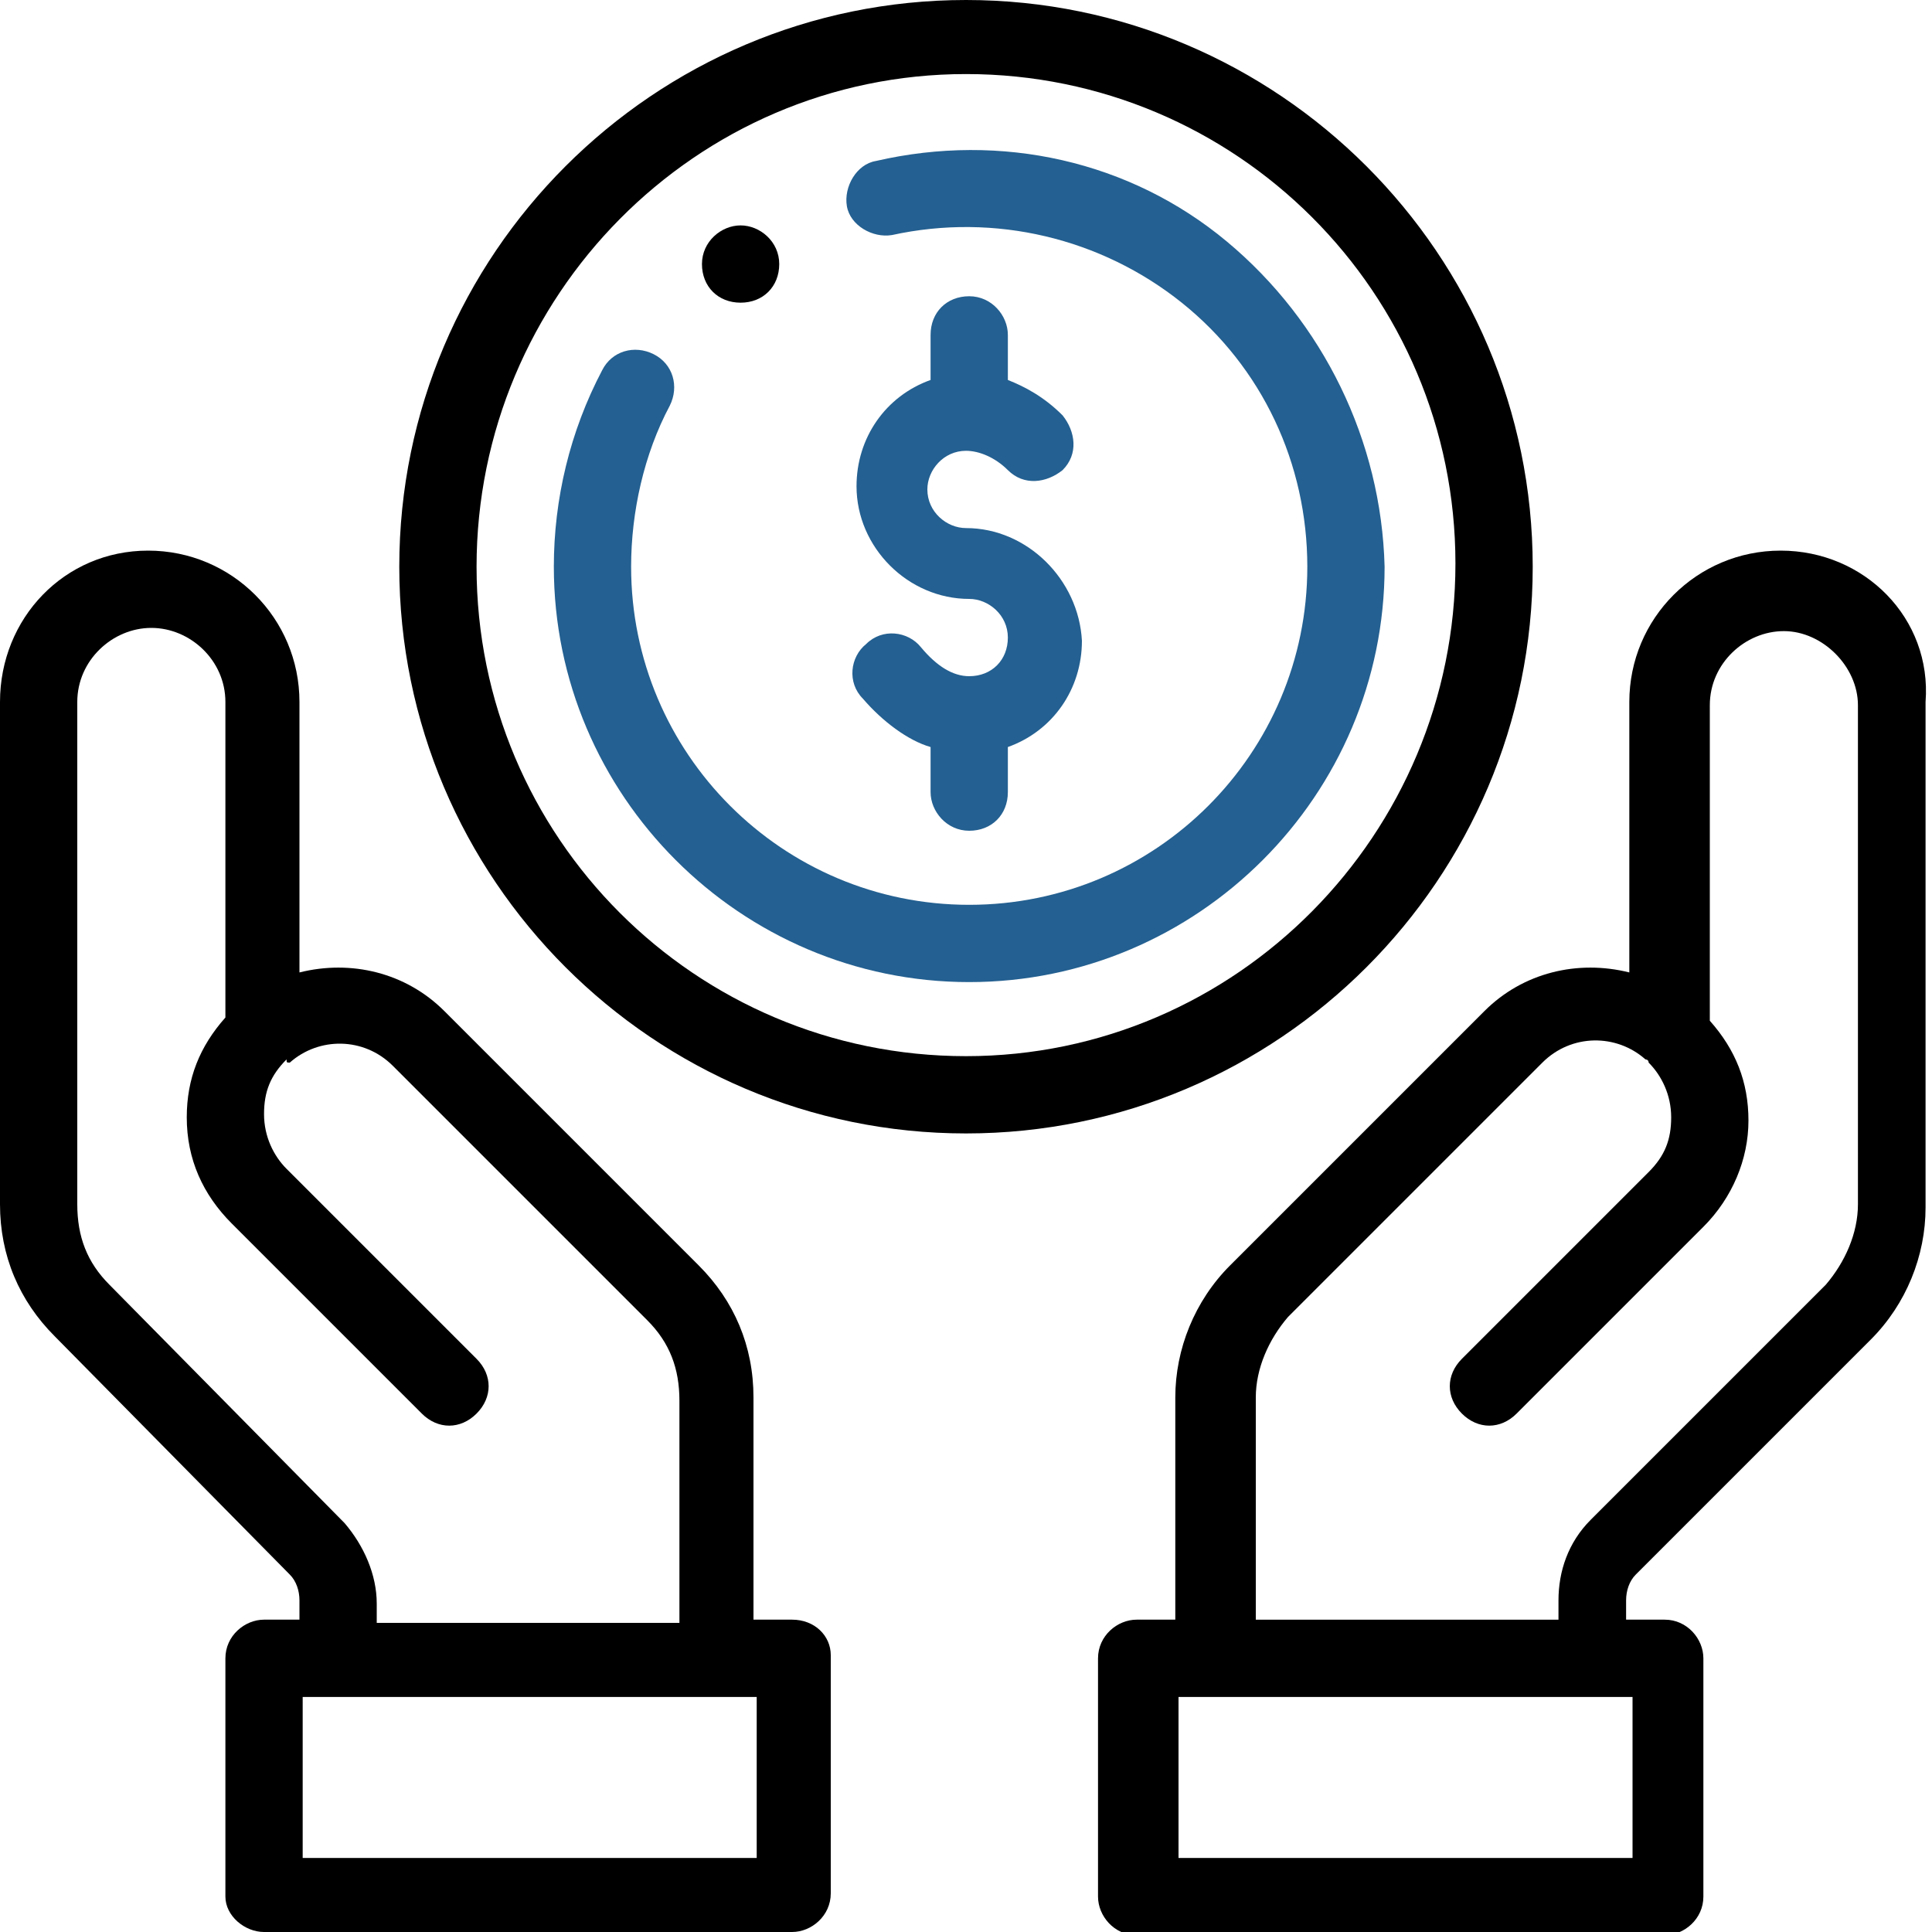
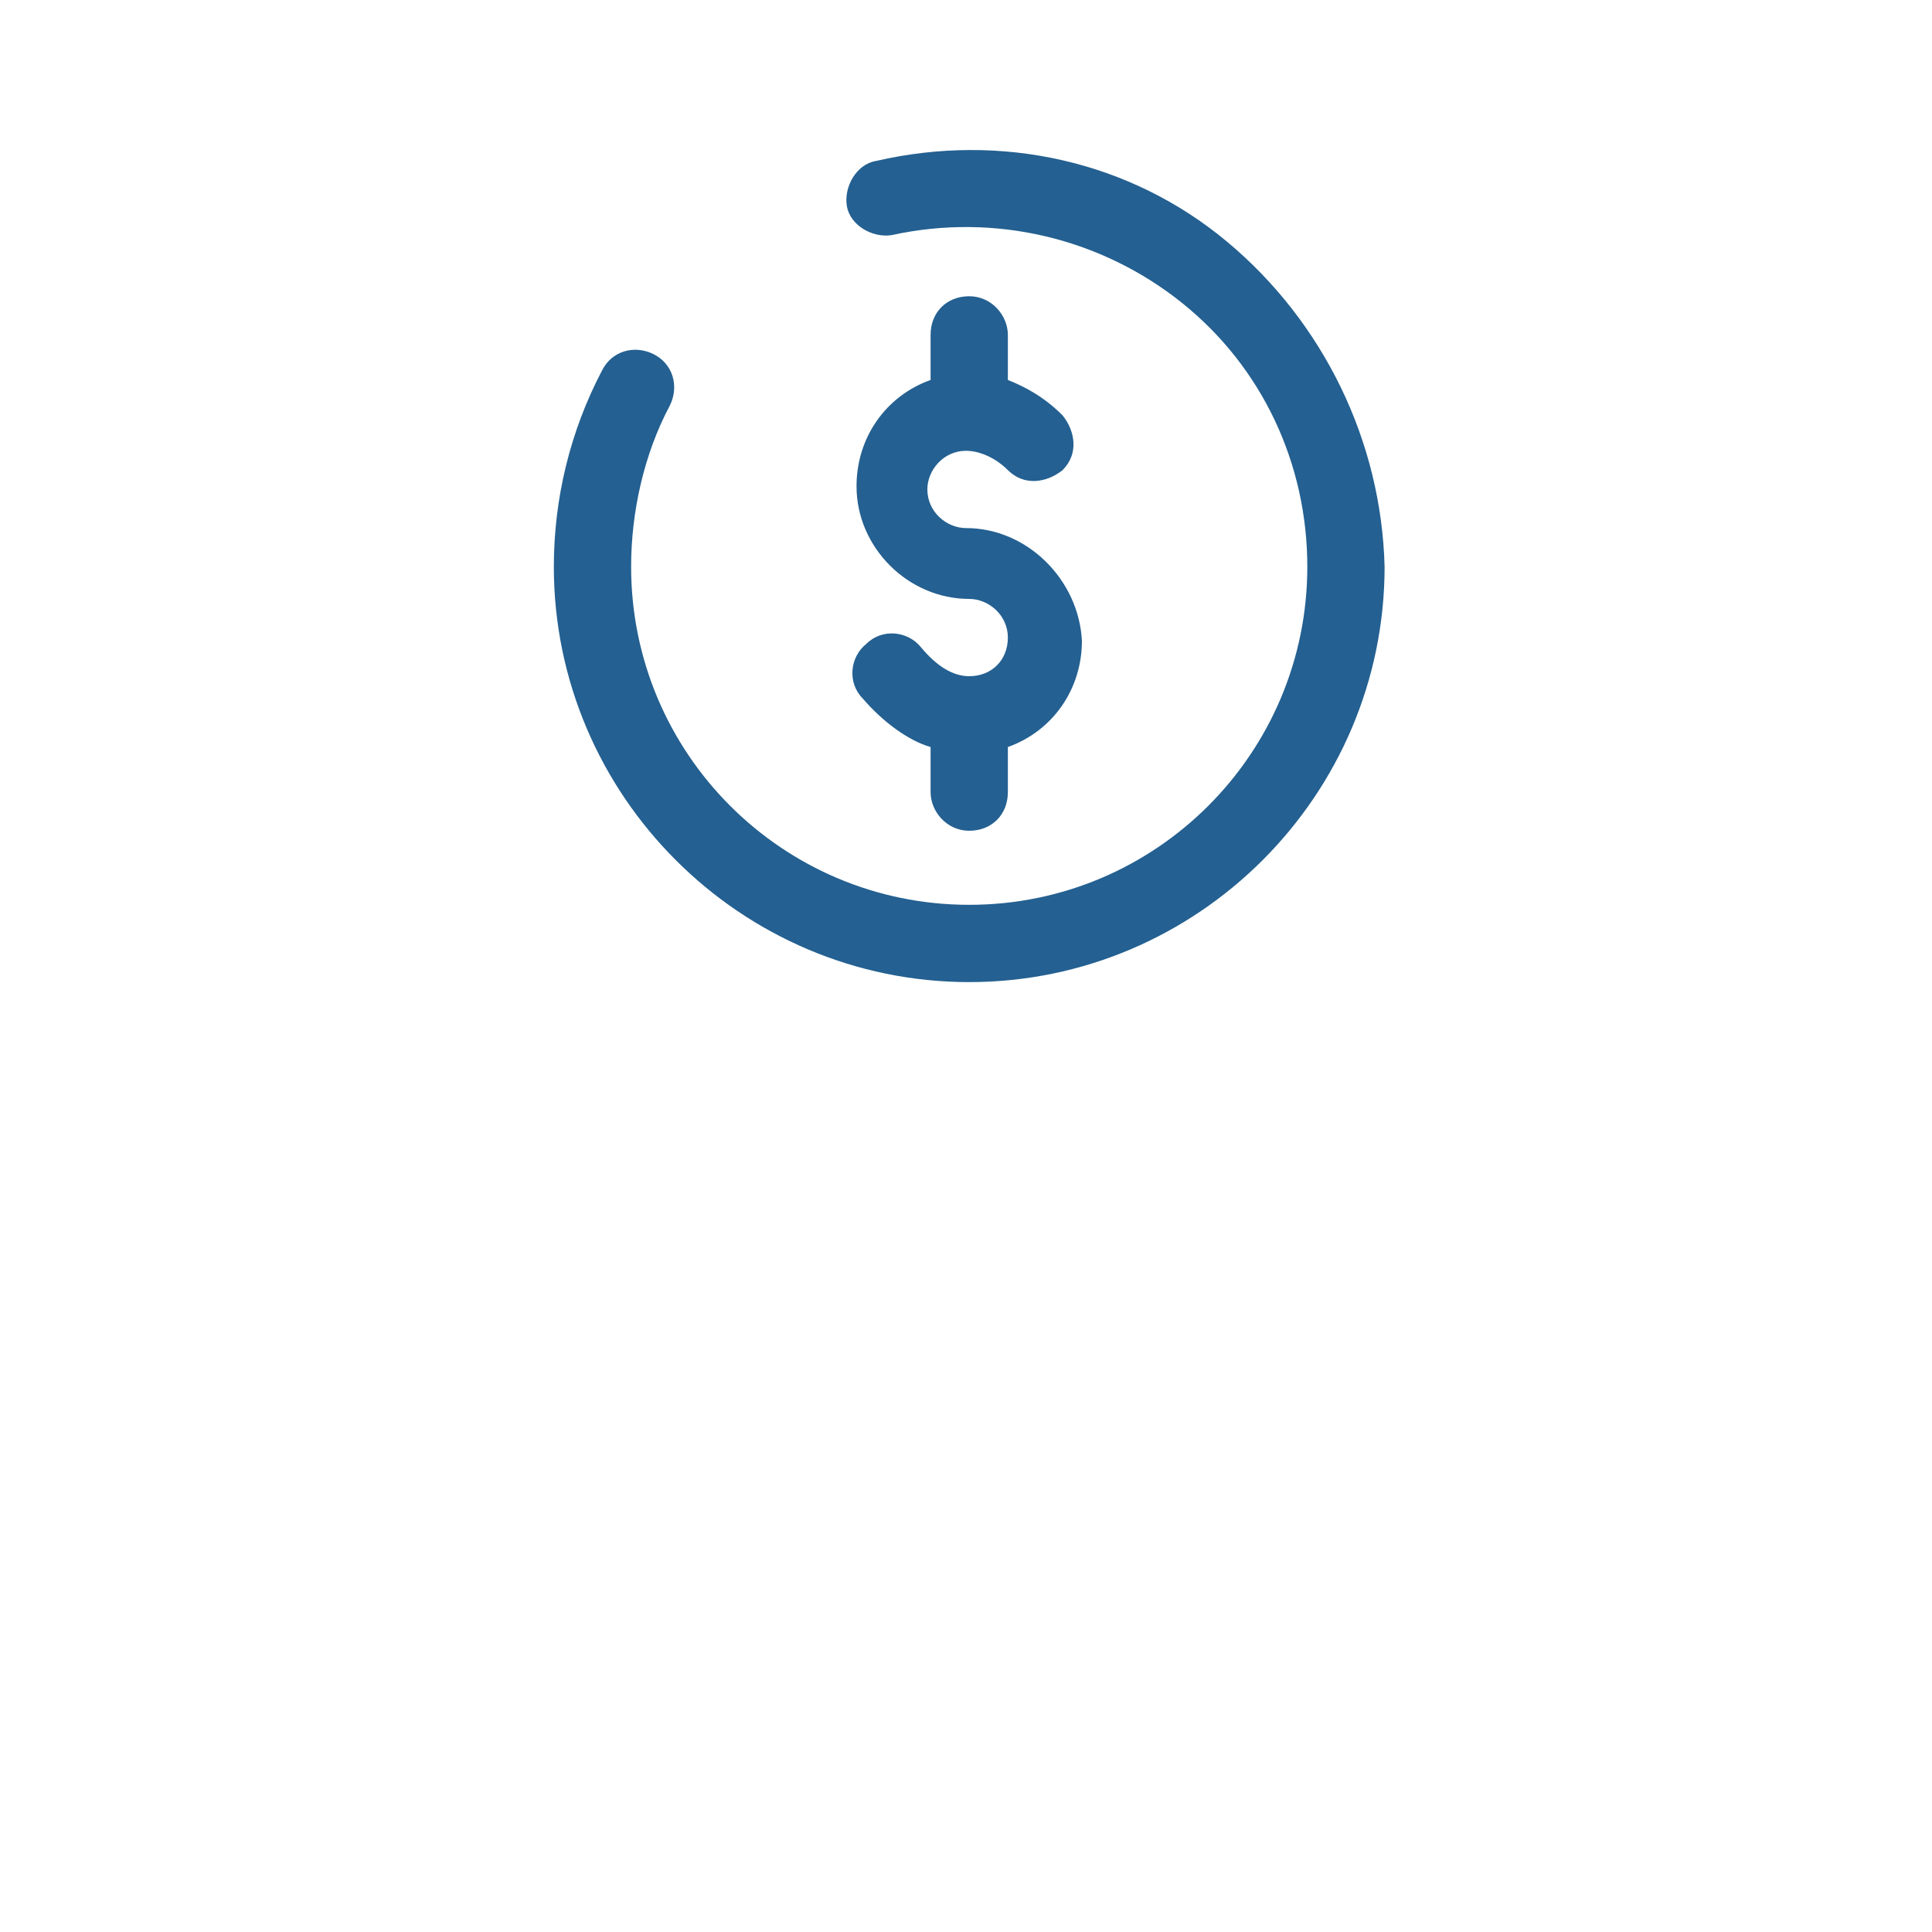
<svg xmlns="http://www.w3.org/2000/svg" version="1.1" id="Capa_1" x="0px" y="0px" viewBox="0 0 60 60" style="enable-background:new 0 0 60 60;" xml:space="preserve">
  <style type="text/css">
	.st0{fill:#246091;}
</style>
  <g>
    <g>
-       <path d="M23,7c-0.6,0-1.2,0.5-1.2,1.2s0.5,1.2,1.2,1.2s1.2-0.5,1.2-1.2S23.6,7,23,7z" />
-     </g>
+       </g>
  </g>
  <g>
    <g>
      <path class="st0" d="M30,16.4c-0.6,0-1.2-0.5-1.2-1.2c0-0.6,0.5-1.2,1.2-1.2c0.4,0,0.9,0.2,1.3,0.6c0.5,0.5,1.2,0.4,1.7,0    c0.5-0.5,0.4-1.2,0-1.7c-0.6-0.6-1.2-0.9-1.7-1.1v-1.4c0-0.6-0.5-1.2-1.2-1.2s-1.2,0.5-1.2,1.2v1.4c-1.4,0.5-2.3,1.8-2.3,3.3    c0,1.9,1.6,3.5,3.5,3.5c0.6,0,1.2,0.5,1.2,1.2s-0.5,1.2-1.2,1.2c-0.5,0-1-0.3-1.5-0.9c-0.4-0.5-1.2-0.6-1.7-0.1    c-0.5,0.4-0.6,1.2-0.1,1.7c0.6,0.7,1.4,1.3,2.1,1.5v1.4c0,0.6,0.5,1.2,1.2,1.2s1.2-0.5,1.2-1.2v-1.4c1.4-0.5,2.3-1.8,2.3-3.3    C33.5,18,31.9,16.4,30,16.4z" />
    </g>
  </g>
  <g>
    <g>
-       <path d="M55.3,17.1c-2.6,0-4.7,2.1-4.7,4.7v8.4c-1.6-0.4-3.3,0-4.5,1.2l-7.9,7.9c-1.1,1.1-1.7,2.6-1.7,4.1v6.9h-1.2    c-0.6,0-1.2,0.5-1.2,1.2v7.4c0,0.6,0.5,1.2,1.2,1.2h16.4c0.6,0,1.2-0.5,1.2-1.2v-7.4c0-0.6-0.5-1.2-1.2-1.2h-1.2v-0.6    c0-0.3,0.1-0.6,0.3-0.8l7.3-7.3c1.1-1.1,1.7-2.6,1.7-4.1V21.8C60,19.2,57.9,17.1,55.3,17.1z M50.6,57.7H36.6v-5h14.1V57.7z     M57.7,37.4c0,0.9-0.4,1.8-1,2.5l-7.3,7.3c-0.7,0.7-1,1.6-1,2.5v0.6h-9.4v-6.9c0-0.9,0.4-1.8,1-2.5l7.9-7.9    c0.9-0.9,2.3-0.9,3.2-0.1c0,0,0,0,0,0c0,0,0.1,0,0.1,0.1c0.4,0.4,0.7,1,0.7,1.7s-0.2,1.2-0.7,1.7l-5.8,5.8c-0.5,0.5-0.5,1.2,0,1.7    c0.5,0.5,1.2,0.5,1.7,0l5.8-5.8c0.9-0.9,1.4-2.1,1.4-3.3c0-1.2-0.4-2.2-1.2-3.1v-9.8c0-1.3,1.1-2.3,2.3-2.3s2.3,1.1,2.3,2.3V37.4z    " />
-     </g>
+       </g>
  </g>
  <g>
    <g>
-       <path d="M24.6,50.3h-1.2v-6.9c0-1.6-0.6-3-1.7-4.1l-7.9-7.9c-1.2-1.2-2.9-1.6-4.5-1.2v-8.4c0-2.6-2.1-4.7-4.7-4.7S0,19.2,0,21.8    v15.6c0,1.6,0.6,3,1.7,4.1L9,48.9c0.2,0.2,0.3,0.5,0.3,0.8v0.6H8.2c-0.6,0-1.2,0.5-1.2,1.2v7.4C7,59.5,7.6,60,8.2,60h16.4    c0.6,0,1.2-0.5,1.2-1.2v-7.4C25.8,50.8,25.3,50.3,24.6,50.3z M3.4,39.9c-0.7-0.7-1-1.5-1-2.5V21.8c0-1.3,1.1-2.3,2.3-2.3    S7,20.5,7,21.8v9.8c-0.8,0.9-1.2,1.9-1.2,3.1c0,1.3,0.5,2.4,1.4,3.3l5.9,5.9c0.5,0.5,1.2,0.5,1.7,0c0.5-0.5,0.5-1.2,0-1.7    l-5.9-5.9c-0.4-0.4-0.7-1-0.7-1.7s0.2-1.2,0.7-1.7C8.9,33,8.9,33,9,33l0,0c0.9-0.8,2.3-0.8,3.2,0.1l7.9,7.9c0.7,0.7,1,1.5,1,2.5    v6.9h-9.4v-0.6c0-0.9-0.4-1.8-1-2.5L3.4,39.9z M23.4,57.7H9.4v-5h14.1V57.7z" />
-     </g>
+       </g>
  </g>
  <g>
    <g>
-       <path d="M30,0c-9.7,0-17.6,7.9-17.6,17.6S20.3,35.2,30,35.2s17.6-7.9,17.6-17.6S39.7,0,30,0z M30,32.8c-8.4,0-15.2-6.8-15.2-15.2    S21.6,2.3,30,2.3s15.2,6.8,15.2,15.2S38.4,32.8,30,32.8z" />
-     </g>
+       </g>
  </g>
  <g>
    <g>
      <path class="st0" d="M38.1,7.5c-3-2.5-7-3.4-10.9-2.5c-0.6,0.1-1,0.8-0.9,1.4c0.1,0.6,0.8,1,1.4,0.9c3.2-0.7,6.5,0.1,9,2.1    c2.5,2,3.9,5,3.9,8.2c0,5.8-4.7,10.5-10.5,10.5s-10.5-4.7-10.5-10.5c0-1.7,0.4-3.5,1.2-5c0.3-0.6,0.1-1.3-0.5-1.6    c-0.6-0.3-1.3-0.1-1.6,0.5c-1,1.9-1.5,4-1.5,6.1c0,7.1,5.8,12.9,12.9,12.9s12.9-5.8,12.9-12.9C42.9,13.7,41.1,10,38.1,7.5z" />
    </g>
  </g>
</svg>